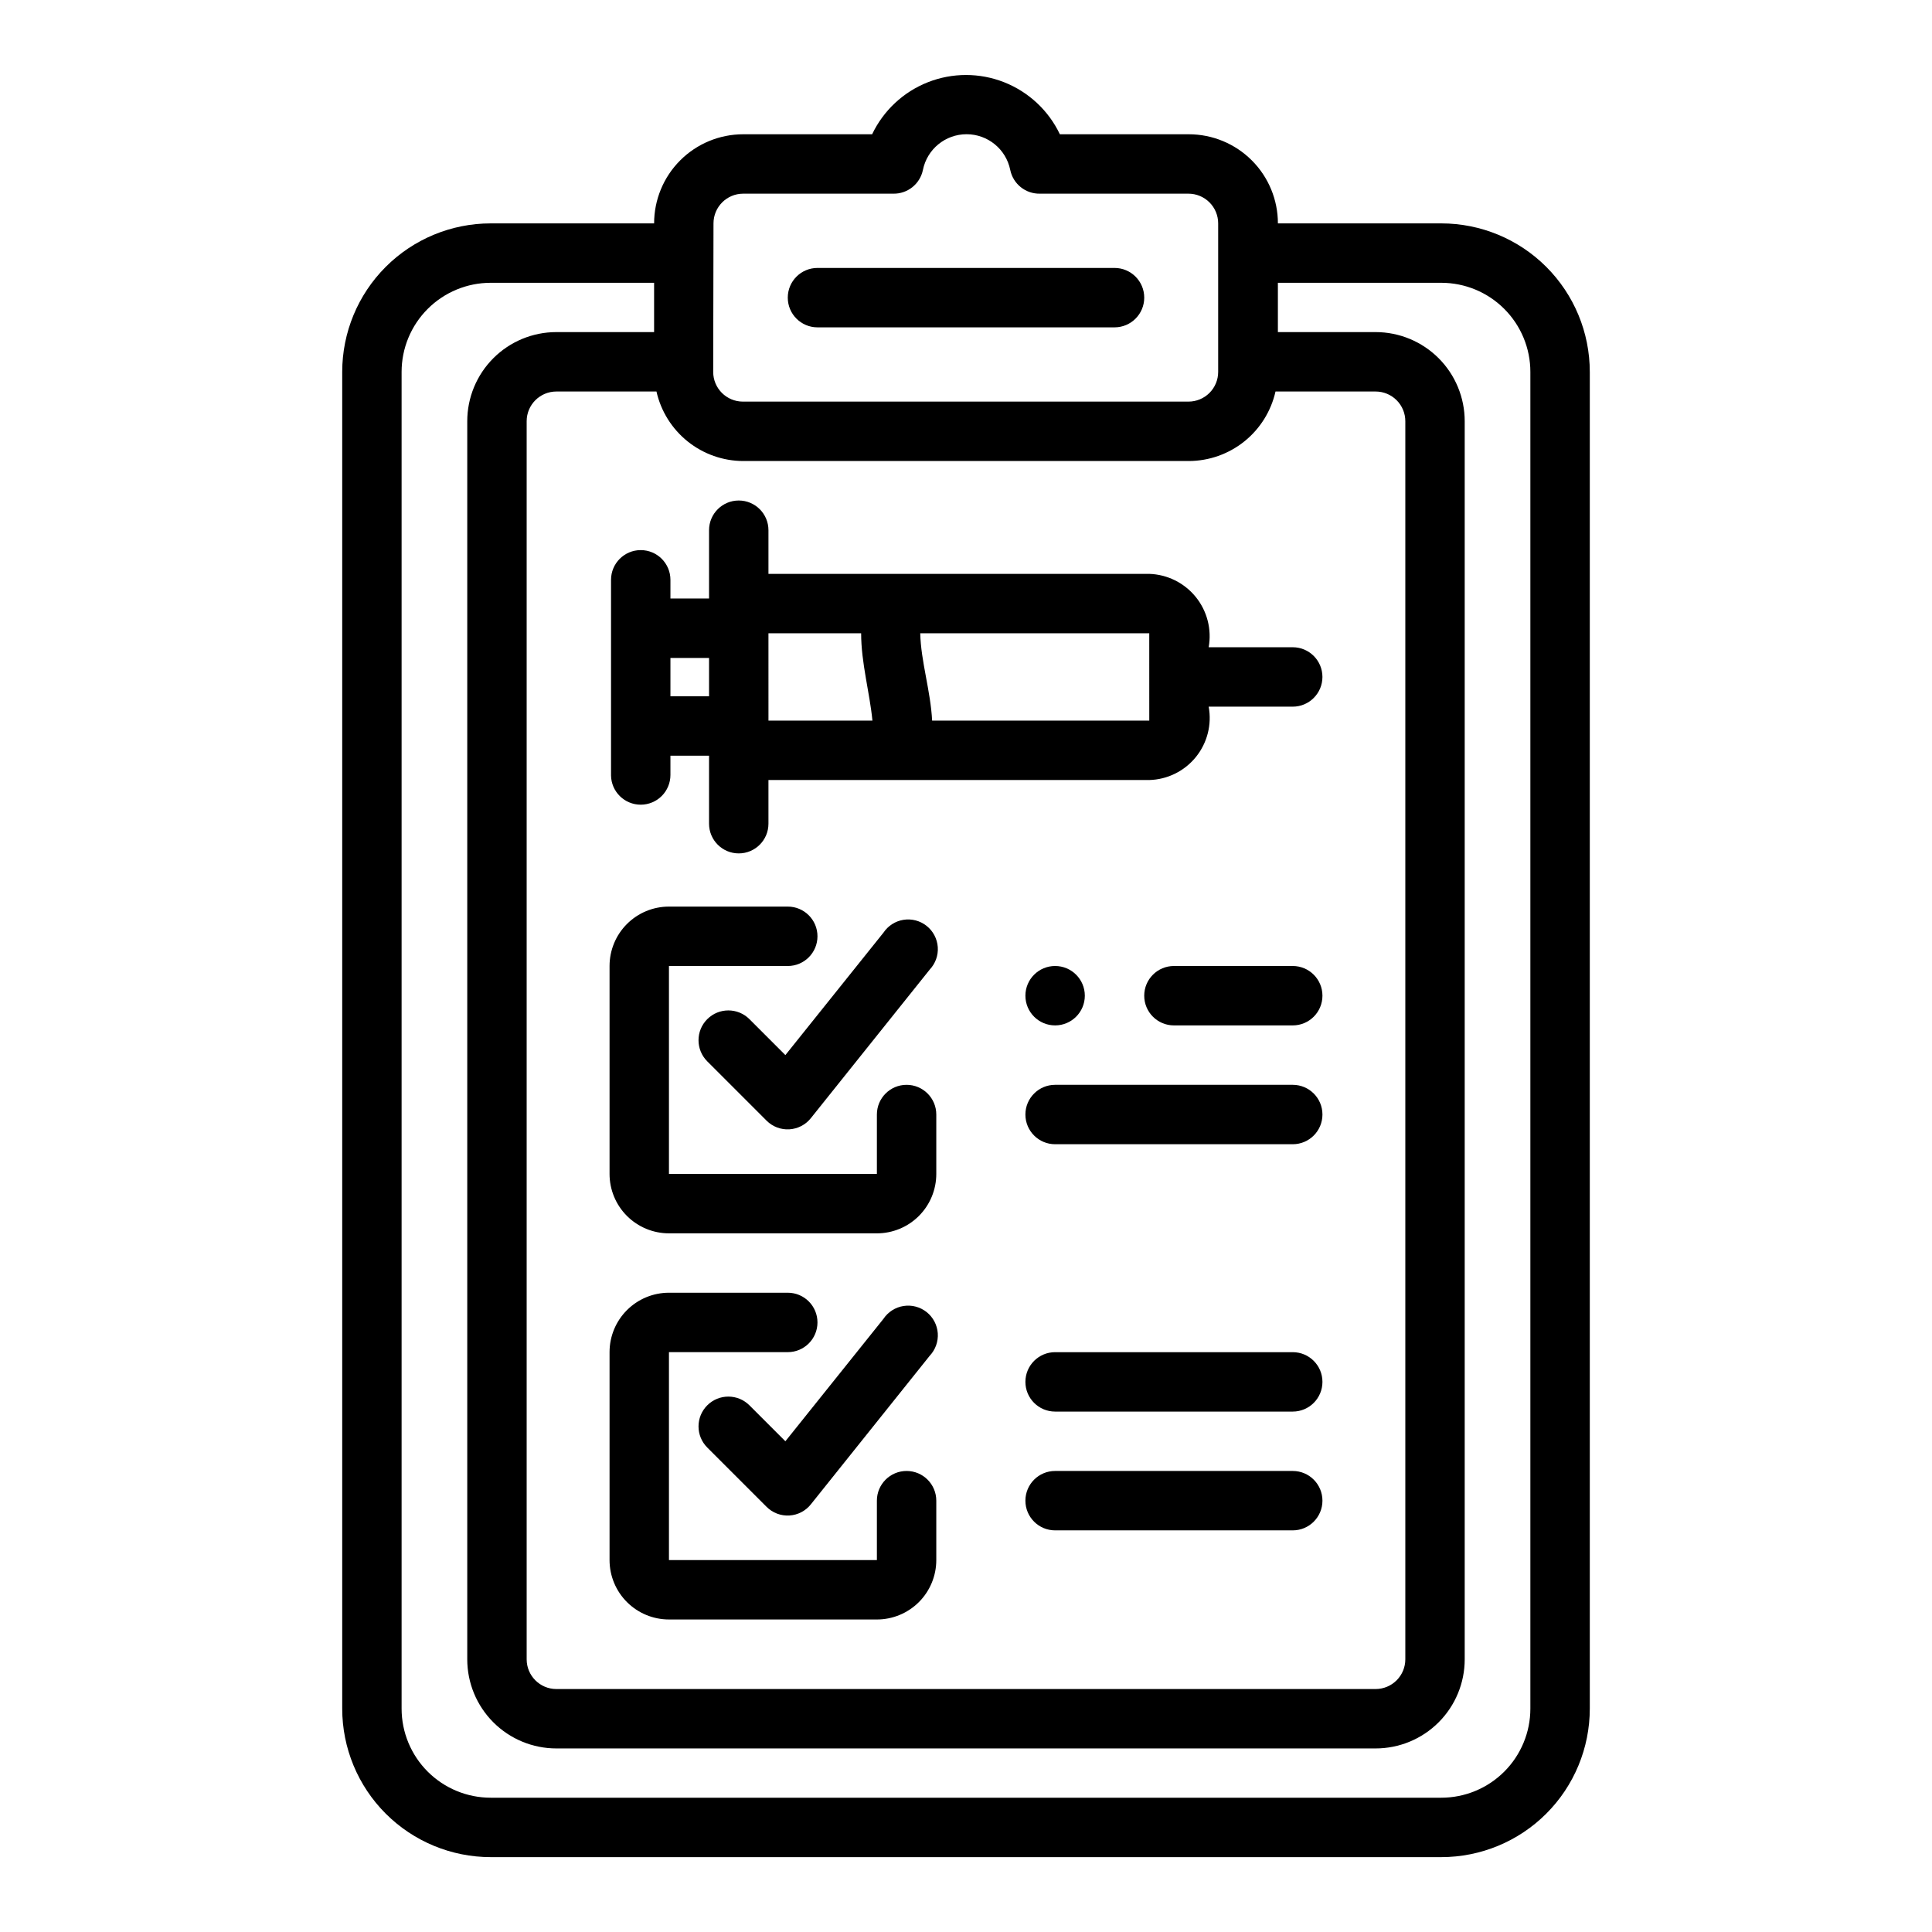
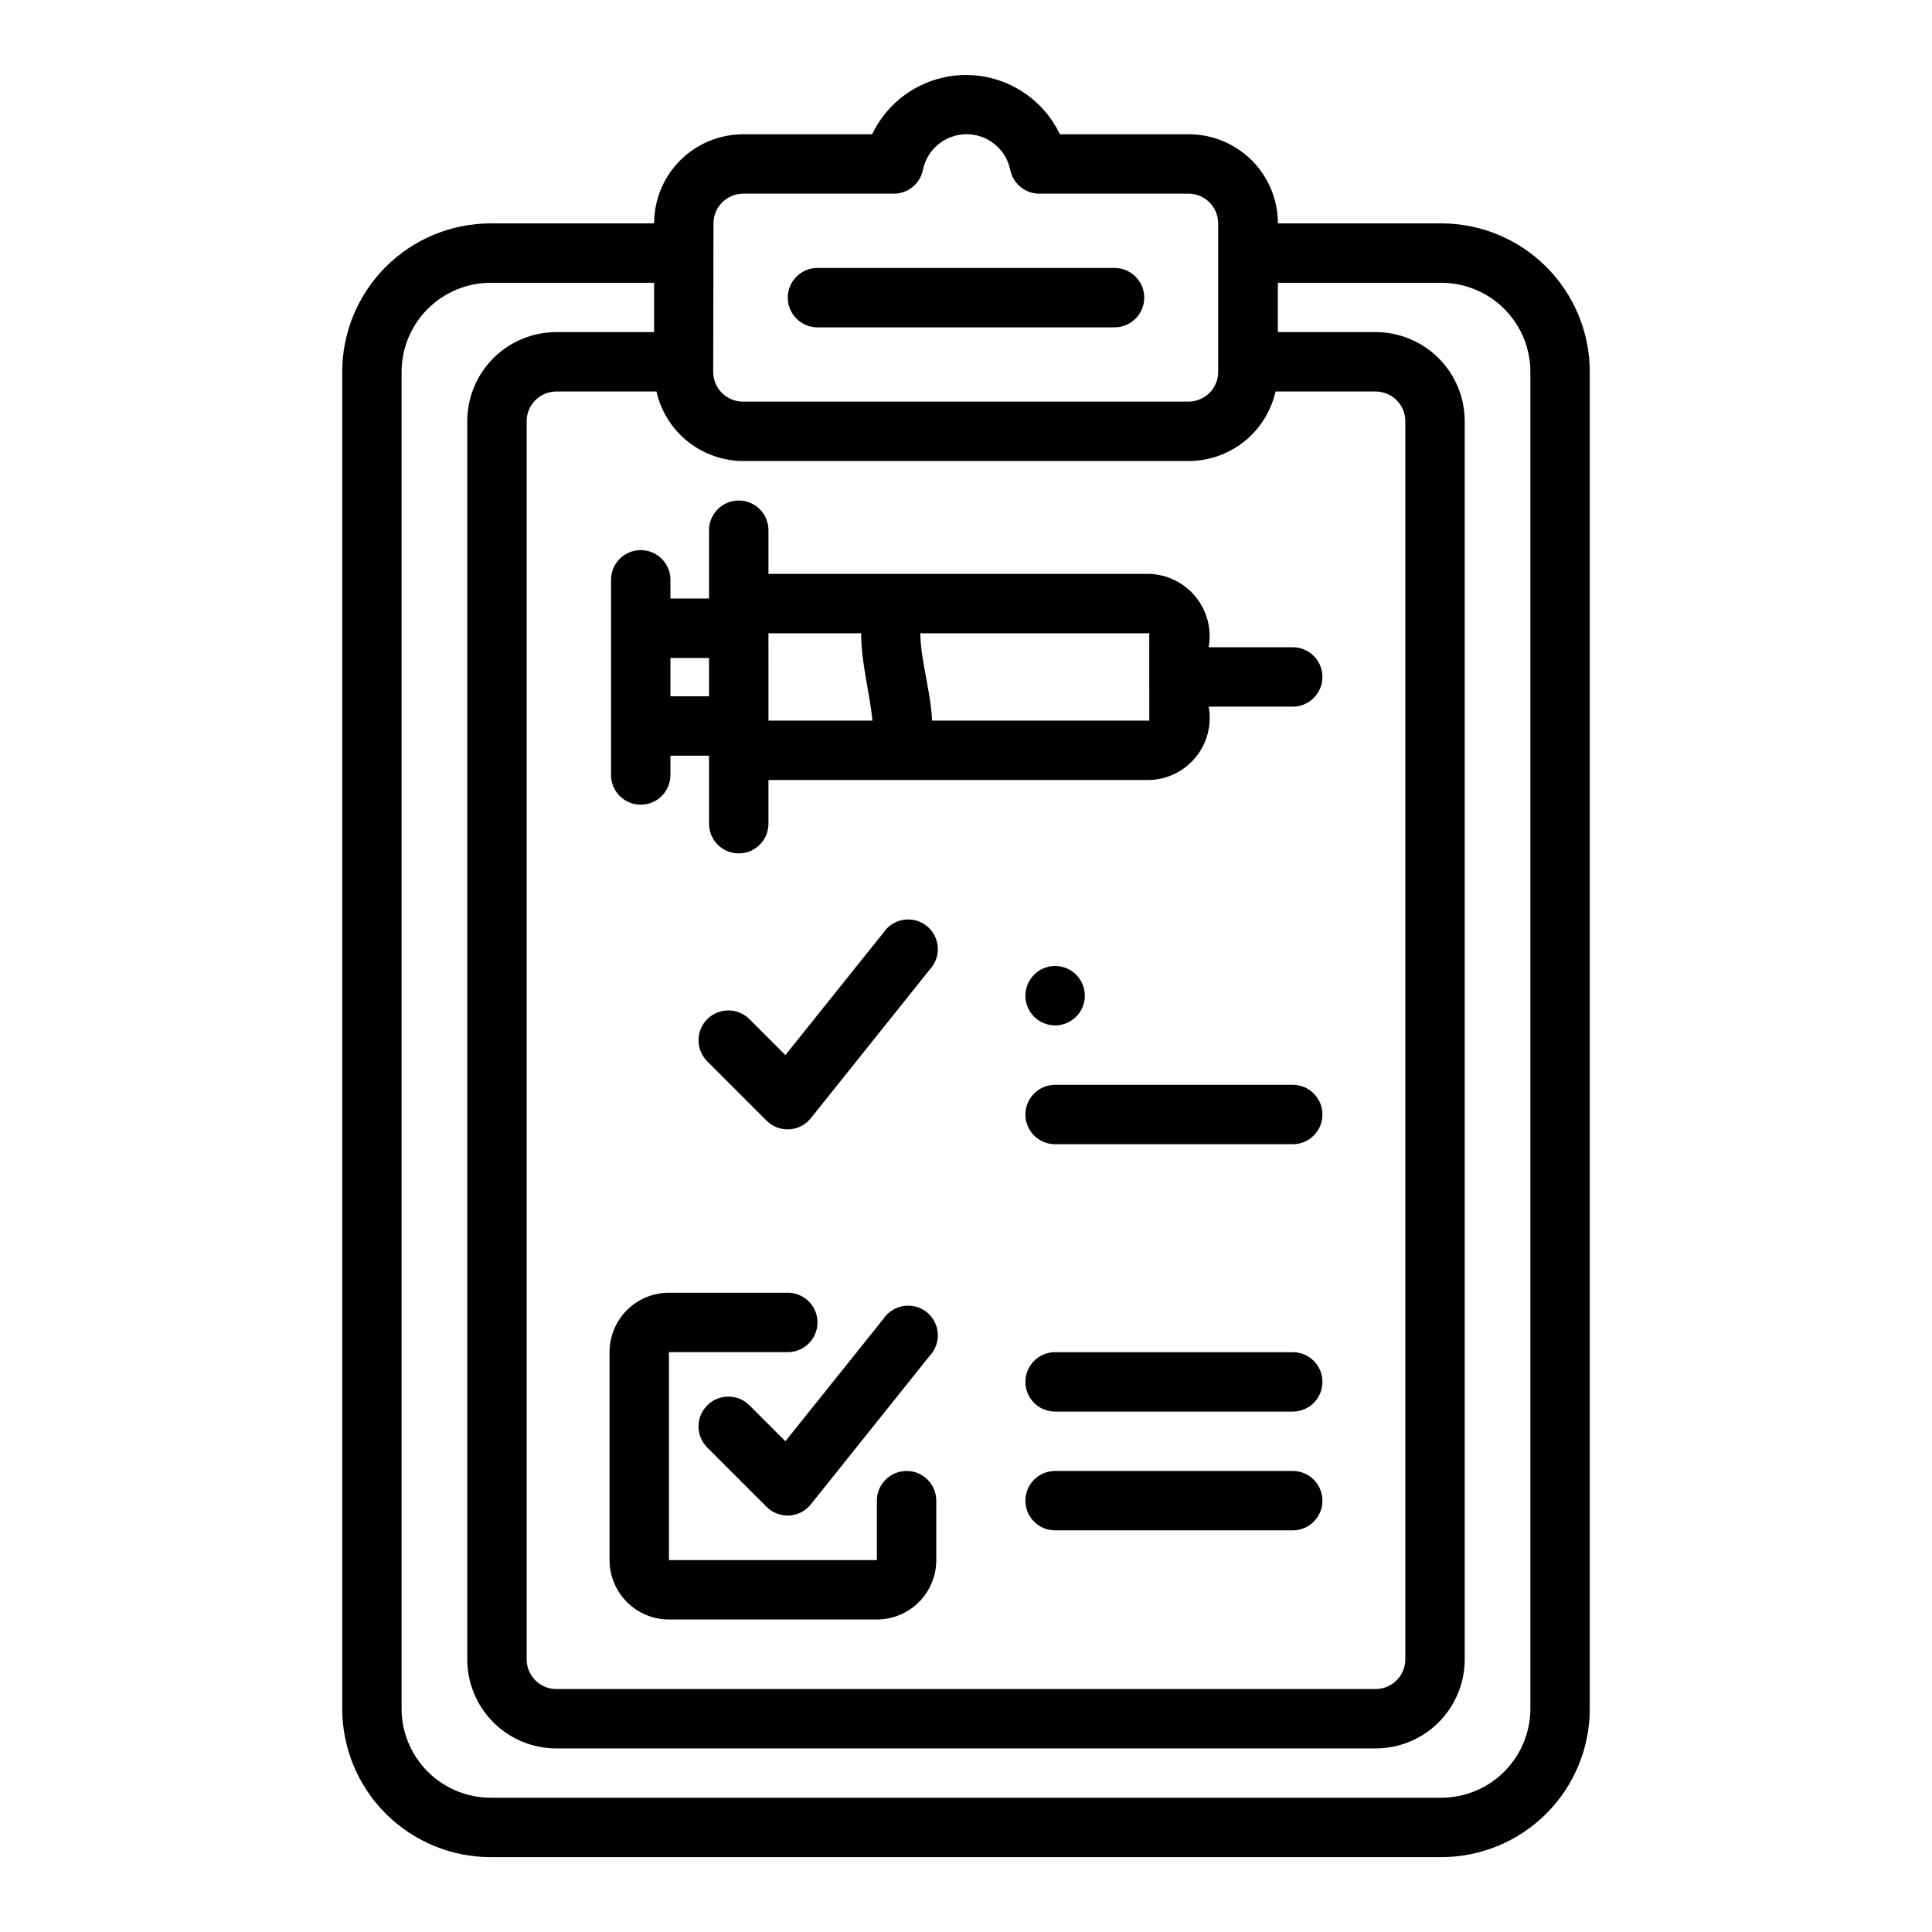
<svg xmlns="http://www.w3.org/2000/svg" fill="#000000" width="800px" height="800px" version="1.1" viewBox="144 144 512 512">
  <g>
    <path d="m431.49 407.87c0 4.348-3.527 7.871-7.875 7.871-4.348 0-7.871-3.523-7.871-7.871s3.523-7.871 7.871-7.871c4.348 0 7.875 3.523 7.875 7.871" />
    <path d="m378.11 493.52-25.977 32.43-9.523-9.523c-3.09-3.086-8.094-3.086-11.18 0-3.086 3.086-3.086 8.09 0 11.18l15.742 15.742c1.594 1.582 3.785 2.41 6.023 2.273 2.242-0.133 4.316-1.219 5.707-2.981l31.488-39.359c1.512-1.605 2.285-3.769 2.129-5.965-0.16-2.199-1.23-4.231-2.953-5.602-1.727-1.371-3.949-1.957-6.125-1.613-2.176 0.34-4.109 1.582-5.332 3.418z" />
    <path d="m378.11 391.18-25.977 32.43-9.523-9.523c-3.09-3.086-8.094-3.086-11.18 0-3.086 3.086-3.086 8.09 0 11.18l15.742 15.742c1.594 1.582 3.785 2.41 6.023 2.273 2.242-0.137 4.316-1.219 5.707-2.981l31.488-39.359v-0.004c1.512-1.602 2.285-3.766 2.129-5.961-0.16-2.199-1.23-4.231-2.953-5.602-1.727-1.375-3.949-1.957-6.125-1.617-2.176 0.344-4.109 1.586-5.332 3.422z" />
-     <path d="m321.28 470.85h55.105c4.176 0 8.18-1.66 11.133-4.613s4.609-6.957 4.609-11.133v-15.742c0-4.348-3.523-7.871-7.871-7.871s-7.871 3.523-7.871 7.871v15.742h-55.105v-55.102h31.488c4.348 0 7.871-3.527 7.871-7.875s-3.523-7.871-7.871-7.871h-31.488c-4.176 0-8.18 1.66-11.133 4.613-2.953 2.953-4.609 6.957-4.609 11.133v55.105-0.004c0 4.176 1.656 8.18 4.609 11.133s6.957 4.613 11.133 4.613z" />
-     <path d="m486.59 400h-31.488c-4.348 0-7.871 3.523-7.871 7.871s3.523 7.871 7.871 7.871h31.488c4.348 0 7.871-3.523 7.871-7.871s-3.523-7.871-7.871-7.871z" />
    <path d="m486.59 502.34h-62.977c-4.348 0-7.871 3.523-7.871 7.871 0 4.348 3.523 7.871 7.871 7.871h62.977c4.348 0 7.871-3.523 7.871-7.871 0-4.348-3.523-7.871-7.871-7.871z" />
    <path d="m486.59 533.82h-62.977c-4.348 0-7.871 3.523-7.871 7.871 0 4.348 3.523 7.871 7.871 7.871h62.977c4.348 0 7.871-3.523 7.871-7.871 0-4.348-3.523-7.871-7.871-7.871z" />
    <path d="m486.59 431.49h-62.977c-4.348 0-7.871 3.523-7.871 7.871s3.523 7.871 7.871 7.871h62.977c4.348 0 7.871-3.523 7.871-7.871s-3.523-7.871-7.871-7.871z" />
    <path d="m321.28 573.18h55.105c4.176 0 8.18-1.66 11.133-4.613 2.953-2.953 4.609-6.957 4.609-11.133v-15.742c0-4.348-3.523-7.871-7.871-7.871s-7.871 3.523-7.871 7.871v15.742h-55.105v-55.102h31.488c4.348 0 7.871-3.527 7.871-7.875 0-4.348-3.523-7.871-7.871-7.871h-31.488c-4.176 0-8.18 1.66-11.133 4.613s-4.609 6.957-4.609 11.133v55.105-0.004c0 4.176 1.656 8.18 4.609 11.133 2.953 2.953 6.957 4.613 11.133 4.613z" />
    <path d="m525.95 203.2h-43.293c0-6.266-2.488-12.273-6.918-16.699-4.43-4.43-10.438-6.918-16.699-6.918h-34.164c-3-6.301-8.281-11.227-14.773-13.789-6.492-2.559-13.715-2.559-20.207 0-6.492 2.562-11.77 7.488-14.773 13.789h-34.164c-6.262 0-12.27 2.488-16.699 6.918-4.426 4.426-6.914 10.434-6.914 16.699h-43.297c-10.441 0-20.449 4.144-27.832 11.527-7.383 7.383-11.527 17.391-11.527 27.832v354.24c0 10.438 4.144 20.449 11.527 27.832 7.383 7.379 17.391 11.527 27.832 11.527h251.9c10.441 0 20.453-4.148 27.832-11.527 7.383-7.383 11.531-17.395 11.531-27.832v-354.24c0-10.441-4.148-20.449-11.531-27.832-7.379-7.383-17.391-11.527-27.832-11.527zm-207.98 44.555c1.176 5.219 4.094 9.887 8.27 13.234 4.176 3.344 9.363 5.176 14.715 5.188h118.08c5.352-0.012 10.539-1.844 14.715-5.188 4.18-3.348 7.094-8.016 8.27-13.234h26.531c2.086 0 4.09 0.828 5.566 2.305 1.477 1.477 2.305 3.481 2.305 5.566v328.11c0 2.09-0.828 4.09-2.305 5.566-1.477 1.477-3.481 2.309-5.566 2.309h-217.11c-4.344 0-7.871-3.527-7.871-7.875v-328.11c0-4.348 3.527-7.871 7.871-7.871zm15.113-44.555c0-4.348 3.523-7.875 7.871-7.875h39.754c3.801 0.078 7.113-2.57 7.875-6.297 1.117-5.504 5.953-9.457 11.57-9.457s10.453 3.953 11.57 9.457c0.762 3.727 4.074 6.375 7.875 6.297h39.359c2.086 0 4.09 0.832 5.566 2.309 1.477 1.477 2.305 3.477 2.305 5.566v39.359c0 2.086-0.828 4.09-2.305 5.566-1.477 1.477-3.481 2.305-5.566 2.305h-118.08c-4.348 0-7.871-3.523-7.871-7.871zm216.48 393.6c0 6.262-2.488 12.27-6.918 16.699-4.426 4.426-10.434 6.914-16.699 6.914h-251.9c-6.266 0-12.27-2.488-16.699-6.914-4.43-4.43-6.918-10.438-6.918-16.699v-354.24c0-6.266 2.488-12.27 6.918-16.699 4.43-4.43 10.434-6.918 16.699-6.918h43.297v13.066h-25.902c-6.262 0-12.27 2.488-16.695 6.918-4.43 4.43-6.918 10.438-6.918 16.699v328.11c0 6.266 2.488 12.27 6.918 16.699 4.426 4.43 10.434 6.918 16.695 6.918h217.11c6.262 0 12.27-2.488 16.699-6.918 4.43-4.43 6.914-10.434 6.914-16.699v-328.11c0-6.262-2.484-12.27-6.914-16.699-4.43-4.43-10.438-6.918-16.699-6.918h-25.898v-13.066h43.293c6.266 0 12.273 2.488 16.699 6.918 4.43 4.43 6.918 10.434 6.918 16.699z" />
    <path d="m360.64 230.75h78.723c4.348 0 7.871-3.523 7.871-7.871s-3.523-7.871-7.871-7.871h-78.723c-4.348 0-7.871 3.523-7.871 7.871s3.523 7.871 7.871 7.871z" />
    <path d="m313.8 357.25c2.086 0 4.09-0.828 5.566-2.305 1.477-1.477 2.305-3.481 2.305-5.566v-5.117h10.234v18.027c0 4.348 3.523 7.871 7.871 7.871s7.871-3.523 7.871-7.871v-11.574h100.92c4.809-0.125 9.324-2.352 12.352-6.094 3.027-3.738 4.269-8.617 3.391-13.348h22.277c4.348 0 7.871-3.527 7.871-7.875s-3.523-7.871-7.871-7.871h-22.277c0.848-4.727-0.398-9.59-3.422-13.324-3.023-3.731-7.519-5.965-12.32-6.121h-100.92v-11.57c0-4.348-3.523-7.871-7.871-7.871s-7.871 3.523-7.871 7.871v18.105h-10.234v-4.957c0-4.348-3.523-7.875-7.871-7.875-4.348 0-7.871 3.527-7.871 7.875v51.875c0.082 4.285 3.582 7.715 7.871 7.715zm134.77-22.277h-57.547c-0.395-7.871-2.992-15.742-3.148-23.145h60.691zm-76.359-23.145c0 7.871 2.281 15.742 2.992 23.145h-27.551l-0.004-23.145zm-40.305 6.535v10.156h-10.234v-10.156z" />
  </g>
</svg>